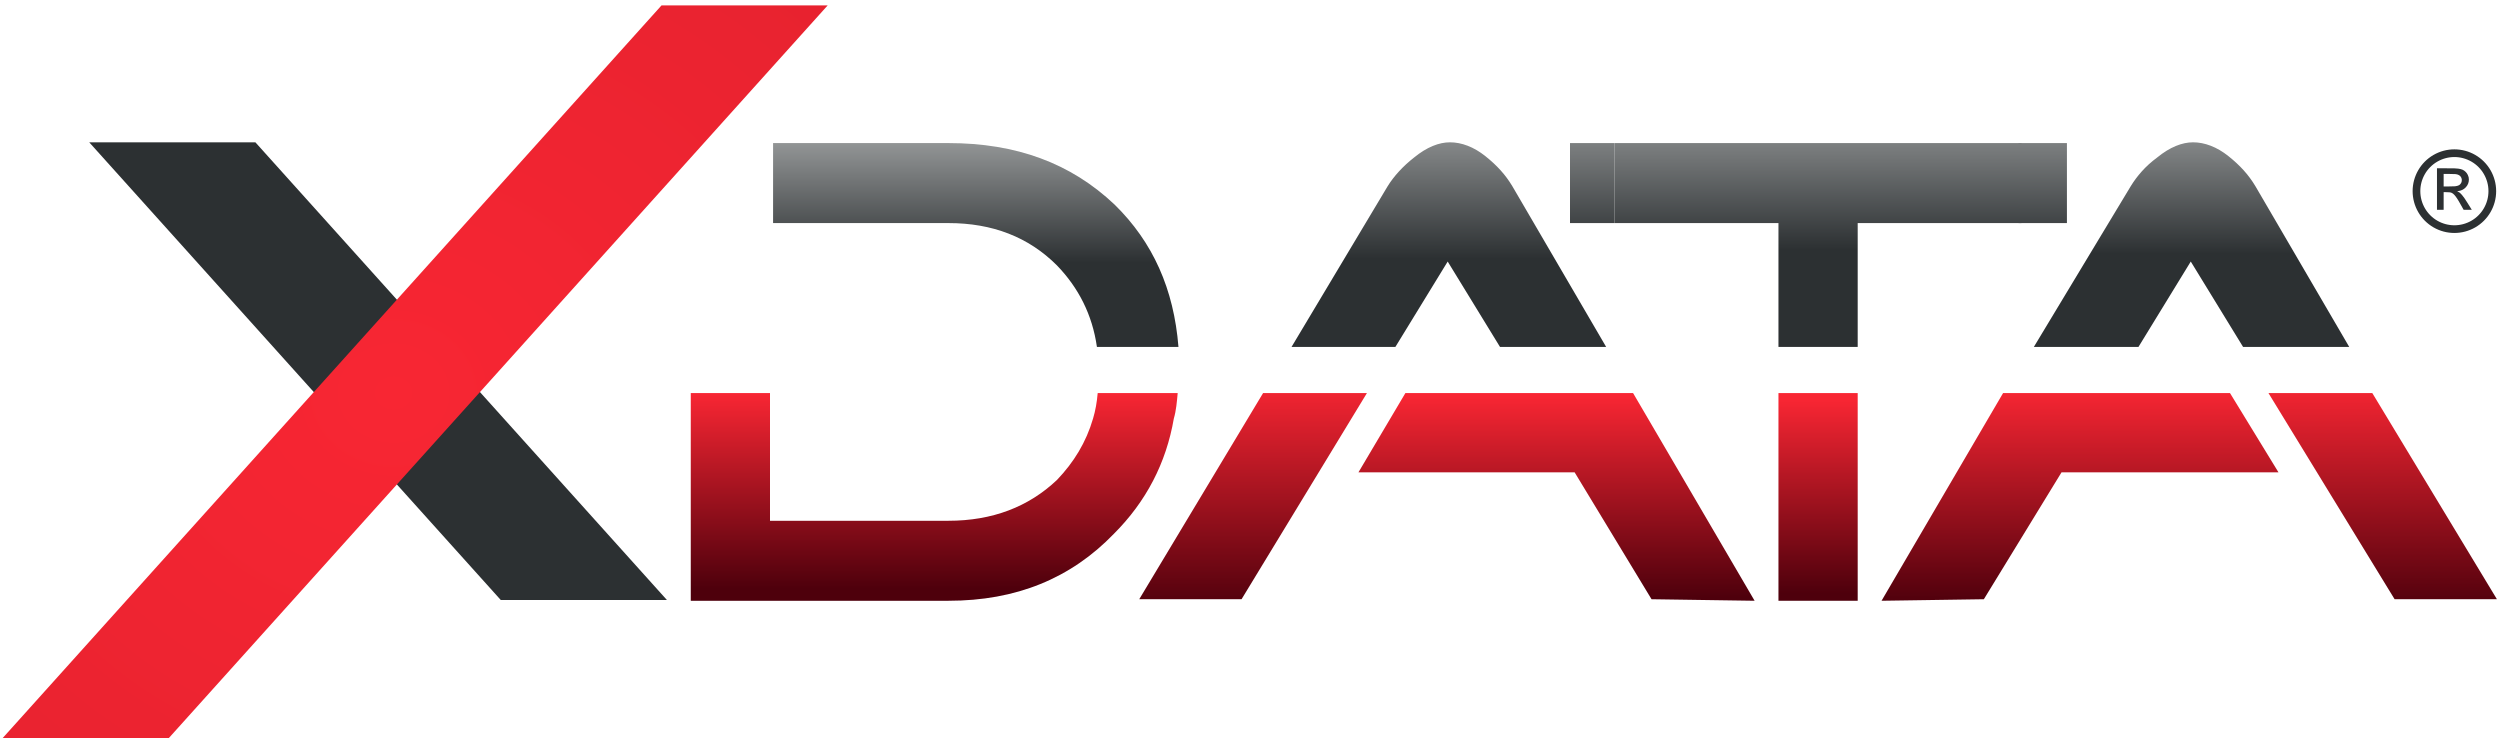
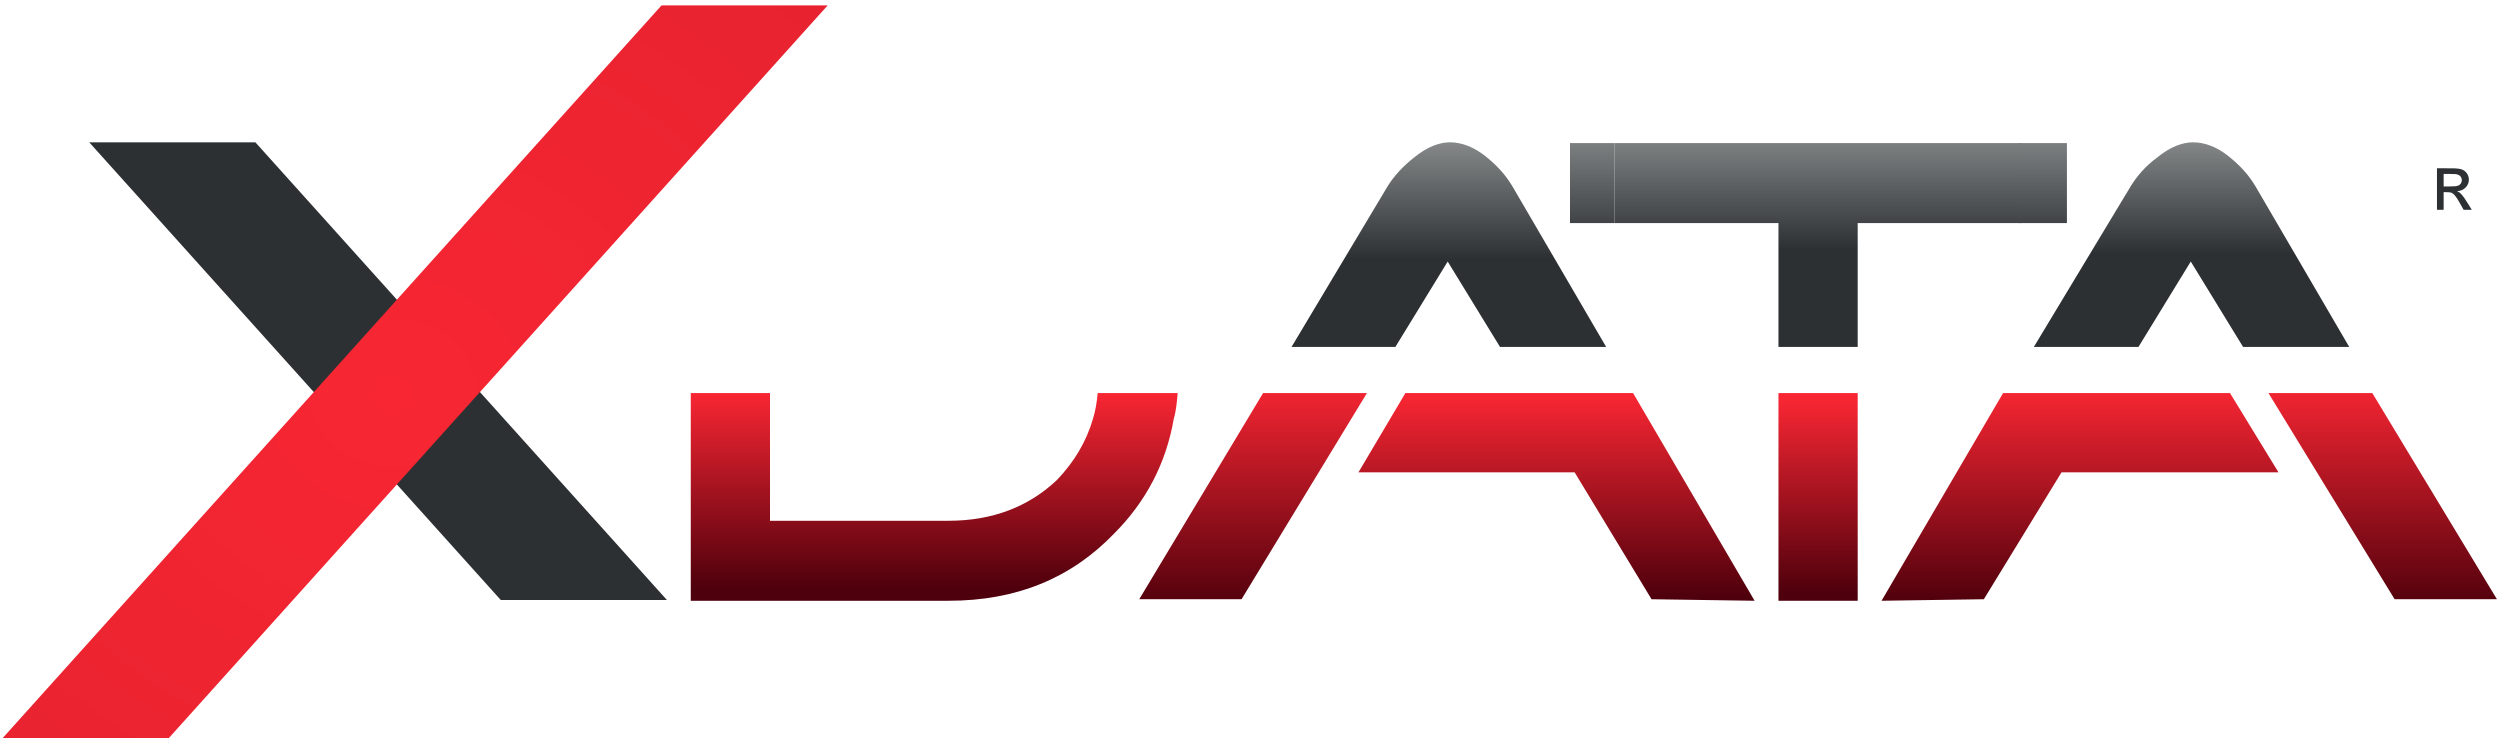
<svg xmlns="http://www.w3.org/2000/svg" xmlns:ns1="http://www.bohemiancoding.com/sketch/ns" width="325px" height="96px" viewBox="0 0 325 96" version="1.1">
  <title>Slice 1</title>
  <desc>Created with Sketch.</desc>
  <defs>
    <linearGradient x1="50.001%" y1="250.201%" x2="50.001%" y2="-27.399%" id="linearGradient-1">
      <stop stop-color="#2C3032" offset="69.02%" />
      <stop stop-color="#C2C4C4" offset="100%" />
    </linearGradient>
    <linearGradient x1="50.001%" y1="262.007%" x2="50.001%" y2="-38.572%" id="linearGradient-2">
      <stop stop-color="#2C3032" offset="68.23%" />
      <stop stop-color="#C2C4C4" offset="100%" />
    </linearGradient>
    <linearGradient x1="50%" y1="98.457%" x2="50%" y2="1.367%" id="linearGradient-3">
      <stop stop-color="#4E000C" offset="0%" />
      <stop stop-color="#F82633" offset="100%" />
    </linearGradient>
    <linearGradient x1="50%" y1="105.501%" x2="50%" y2="-5.153%" id="linearGradient-4">
      <stop stop-color="#4E000C" offset="0%" />
      <stop stop-color="#F82633" offset="100%" />
    </linearGradient>
    <linearGradient x1="50%" y1="94.188%" x2="50%" y2="0.133%" id="linearGradient-5">
      <stop stop-color="#4E000C" offset="0%" />
      <stop stop-color="#F82633" offset="100%" />
    </linearGradient>
    <radialGradient cx="53.82%" cy="54.757%" fx="53.82%" fy="54.757%" r="1090.812%" id="radialGradient-6">
      <stop stop-color="#2C3032" offset="18.04%" />
      <stop stop-color="#C2C4C4" offset="100%" />
    </radialGradient>
    <radialGradient cx="47.42%" cy="52.865%" fx="47.42%" fy="52.865%" r="763.466%" id="radialGradient-7">
      <stop stop-color="#F82633" offset="0%" />
      <stop stop-color="#4E000C" offset="100%" />
    </radialGradient>
    <linearGradient x1="50%" y1="270.057%" x2="50%" y2="-45.257%" id="linearGradient-8">
      <stop stop-color="#2C3032" offset="69.02%" />
      <stop stop-color="#C2C4C4" offset="100%" />
    </linearGradient>
    <linearGradient x1="49.8%" y1="688.131%" x2="49.8%" y2="-115.318%" id="linearGradient-9">
      <stop stop-color="#2C3032" offset="69.02%" />
      <stop stop-color="#C2C4C4" offset="100%" />
    </linearGradient>
    <linearGradient x1="50.002%" y1="688.131%" x2="50.002%" y2="-115.318%" id="linearGradient-10">
      <stop stop-color="#2C3032" offset="69.02%" />
      <stop stop-color="#C2C4C4" offset="100%" />
    </linearGradient>
    <linearGradient x1="50.003%" y1="96.482%" x2="50.003%" y2="3.033%" id="linearGradient-11">
      <stop stop-color="#4E000C" offset="0%" />
      <stop stop-color="#F82633" offset="100%" />
    </linearGradient>
    <linearGradient x1="50.002%" y1="262.007%" x2="50.002%" y2="-38.572%" id="linearGradient-12">
      <stop stop-color="#2C3032" offset="69.02%" />
      <stop stop-color="#C2C4C4" offset="100%" />
    </linearGradient>
    <linearGradient x1="50.001%" y1="105.501%" x2="50.001%" y2="-5.153%" id="linearGradient-13">
      <stop stop-color="#4E000C" offset="0%" />
      <stop stop-color="#F82633" offset="100%" />
    </linearGradient>
    <linearGradient x1="50%" y1="101.737%" x2="50%" y2="-2.028%" id="linearGradient-14">
      <stop stop-color="#4E000C" offset="0%" />
      <stop stop-color="#F82633" offset="100%" />
    </linearGradient>
  </defs>
  <g id="Page-1" stroke="none" stroke-width="1" fill="none" fill-rule="evenodd" ns1:type="MSPage">
    <g id="logo_registered" ns1:type="MSLayerGroup">
      <g id="Page-1" ns1:type="MSShapeGroup">
        <g id="logo">
          <g id="Page-1">
            <g id="xdata_definitivo">
-               <path d="M123.3,29 C129,29 133.7,30.8 137.4,34.5 C140.2,37.4 142,40.9 142.6,45.1 L153.2,45.1 C152.6,37.6 149.9,31.5 144.9,26.6 C139.2,21.2 132.1,18.6 123.3,18.6 L100.5,18.6 L100.5,29 L123.3,29 L123.3,29 Z" id="Shape" fill="url(#linearGradient-1)" />
              <path d="M193.1,20.3 C191.6,19.1 190,18.5 188.5,18.5 C187.1,18.5 185.5,19.1 183.8,20.5 C182.4,21.6 181.2,22.9 180.4,24.2 L167.9,45.1 L181.4,45.1 L188.2,34 L195,45.1 L208.8,45.1 L196.6,24.2 C195.7,22.7 194.6,21.5 193.1,20.3 L193.1,20.3 L193.1,20.3 Z" id="Shape" fill="url(#linearGradient-2)" />
              <path d="M212.3,51.1 L182.7,51.1 L176.6,61.4 L204.7,61.4 L214.7,77.9 L228.1,78.1 L212.3,51.1 L212.3,51.1 Z" id="Shape" fill="url(#linearGradient-3)" />
              <path d="M177.7,51.1 L164.2,51.1 L148.1,77.9 L161.4,77.9 L177.7,51.1 L177.7,51.1 Z" id="Shape" fill="url(#linearGradient-4)" />
              <path d="M152.6,54.4 C152.9,53.4 153,52.2 153.1,51.1 L142.7,51.1 C142.6,52.3 142.4,53.4 142.1,54.4 C141.2,57.5 139.6,60.1 137.4,62.4 C133.7,65.9 129,67.7 123.3,67.7 L100.1,67.7 L100.1,51.1 L89.8,51.1 L89.8,78.1 L123.3,78.1 C132.1,78.1 139.2,75.2 144.8,69.4 C149,65.2 151.6,60.2 152.6,54.4 L152.6,54.4 L152.6,54.4 Z" id="Shape" fill="url(#linearGradient-5)" />
              <path d="M33.2,18.5 L11.6,18.5 L65.1,78 L86.7,78 L33.2,18.5 L33.2,18.5 Z" id="Shape" fill="url(#radialGradient-6)" />
              <path d="M107.6,0.7 L86,0.7 L0.3,96 L21.9,96 L107.6,0.7 L107.6,0.7 Z" id="Shape" fill="url(#radialGradient-7)" />
              <path d="M262.8,29 L262.8,18.6 L209.9,18.6 L209.9,29 L231.2,29 L231.2,45.1 L241.5,45.1 L241.5,29 L262.8,29 L262.8,29 Z" id="Shape" fill="url(#linearGradient-8)" />
              <path d="M262.4,18.6 L262.4,29 L268.7,29 L268.7,18.6 L262.4,18.6 L262.4,18.6 Z" id="Shape" fill="url(#linearGradient-9)" />
              <path d="M209.9,29 L209.9,18.6 L204.1,18.6 L204.1,29 L209.9,29 L209.9,29 Z" id="Shape" fill="url(#linearGradient-10)" />
              <path d="M231.2,78.1 L241.5,78.1 L241.5,51.1 L231.2,51.1 L231.2,78.1 L231.2,78.1 Z" id="Shape" fill="url(#linearGradient-11)" />
              <path d="M280.4,20.5 C278.9,21.6 277.8,22.9 277,24.2 L264.4,45.1 L278,45.1 L284.8,34 L291.6,45.1 L305.4,45.1 L293.2,24.2 C292.3,22.7 291.2,21.5 289.7,20.3 C288.2,19.1 286.6,18.5 285.1,18.5 C283.7,18.5 282.1,19.1 280.4,20.5 L280.4,20.5 L280.4,20.5 Z" id="Shape" fill="url(#linearGradient-12)" />
              <path d="M311.3,77.9 L324.6,77.9 L308.4,51.1 L294.9,51.1 L311.3,77.9 L311.3,77.9 Z" id="Shape" fill="url(#linearGradient-13)" />
              <path d="M268,61.4 L296.2,61.4 L289.9,51.1 L260.4,51.1 L244.6,78.1 L257.9,77.9 L268,61.4 L268,61.4 Z" id="Shape" fill="url(#linearGradient-14)" />
            </g>
          </g>
        </g>
      </g>
    </g>
    <g id="registered" ns1:type="MSLayerGroup" transform="translate(314, 19)">
      <g id="g2193" stroke="#2C3032" ns1:type="MSShapeGroup">
-         <path d="M10,5.851 C10,7.614 9.061,9.244 7.536,10.125 C6.01,11.007 4.131,11.007 2.605,10.125 C1.08,9.244 0.141,7.614 0.141,5.851 C0.141,4.088 1.08,2.458 2.605,1.577 C4.131,0.695 6.01,0.695 7.536,1.577 C9.061,2.458 10,4.088 10,5.851 Z" id="path2185" />
-       </g>
+         </g>
      <g id="path2208-+-path2170" transform="translate(2.2, 2.7)" fill="#2C3032" ns1:type="MSShapeGroup">
        <path d="M0.607,2.872 L0.607,0.174 L1.795,0.178 C2.978,0.183 3.066,0.185 3.365,0.223 C3.819,0.279 4.091,0.398 4.336,0.645 C4.46,0.769 4.544,0.889 4.618,1.047 C4.72,1.262 4.755,1.419 4.755,1.644 C4.755,2.028 4.618,2.368 4.351,2.652 C4.073,2.947 3.76,3.094 3.287,3.153 L3.224,3.161 L3.345,3.221 C3.557,3.326 3.647,3.4 3.855,3.642 C4.053,3.871 4.246,4.149 4.568,4.666 C4.686,4.856 4.853,5.124 4.939,5.262 C5.024,5.4 5.103,5.526 5.113,5.542 L5.132,5.571 L4.601,5.571 L4.069,5.571 L3.997,5.443 C3.957,5.372 3.908,5.284 3.887,5.247 C3.866,5.209 3.825,5.136 3.796,5.084 C3.42,4.416 3.363,4.318 3.205,4.081 C2.957,3.707 2.749,3.486 2.555,3.388 C2.388,3.304 2.228,3.281 1.795,3.281 L1.474,3.281 L1.474,4.426 L1.474,5.571 L1.041,5.571 L0.607,5.571 L0.607,2.872 Z M2.957,2.517 C3.187,2.486 3.307,2.454 3.448,2.387 C3.507,2.359 3.545,2.33 3.61,2.265 C3.76,2.113 3.823,1.968 3.832,1.751 C3.836,1.646 3.834,1.611 3.815,1.537 C3.76,1.315 3.628,1.149 3.427,1.048 C3.303,0.986 3.206,0.959 3.025,0.934 C2.924,0.921 2.76,0.917 2.187,0.913 L1.474,0.908 L1.474,1.726 L1.474,2.543 L2.155,2.538 C2.69,2.534 2.863,2.53 2.957,2.517 Z" id="path2208" />
      </g>
    </g>
  </g>
</svg>